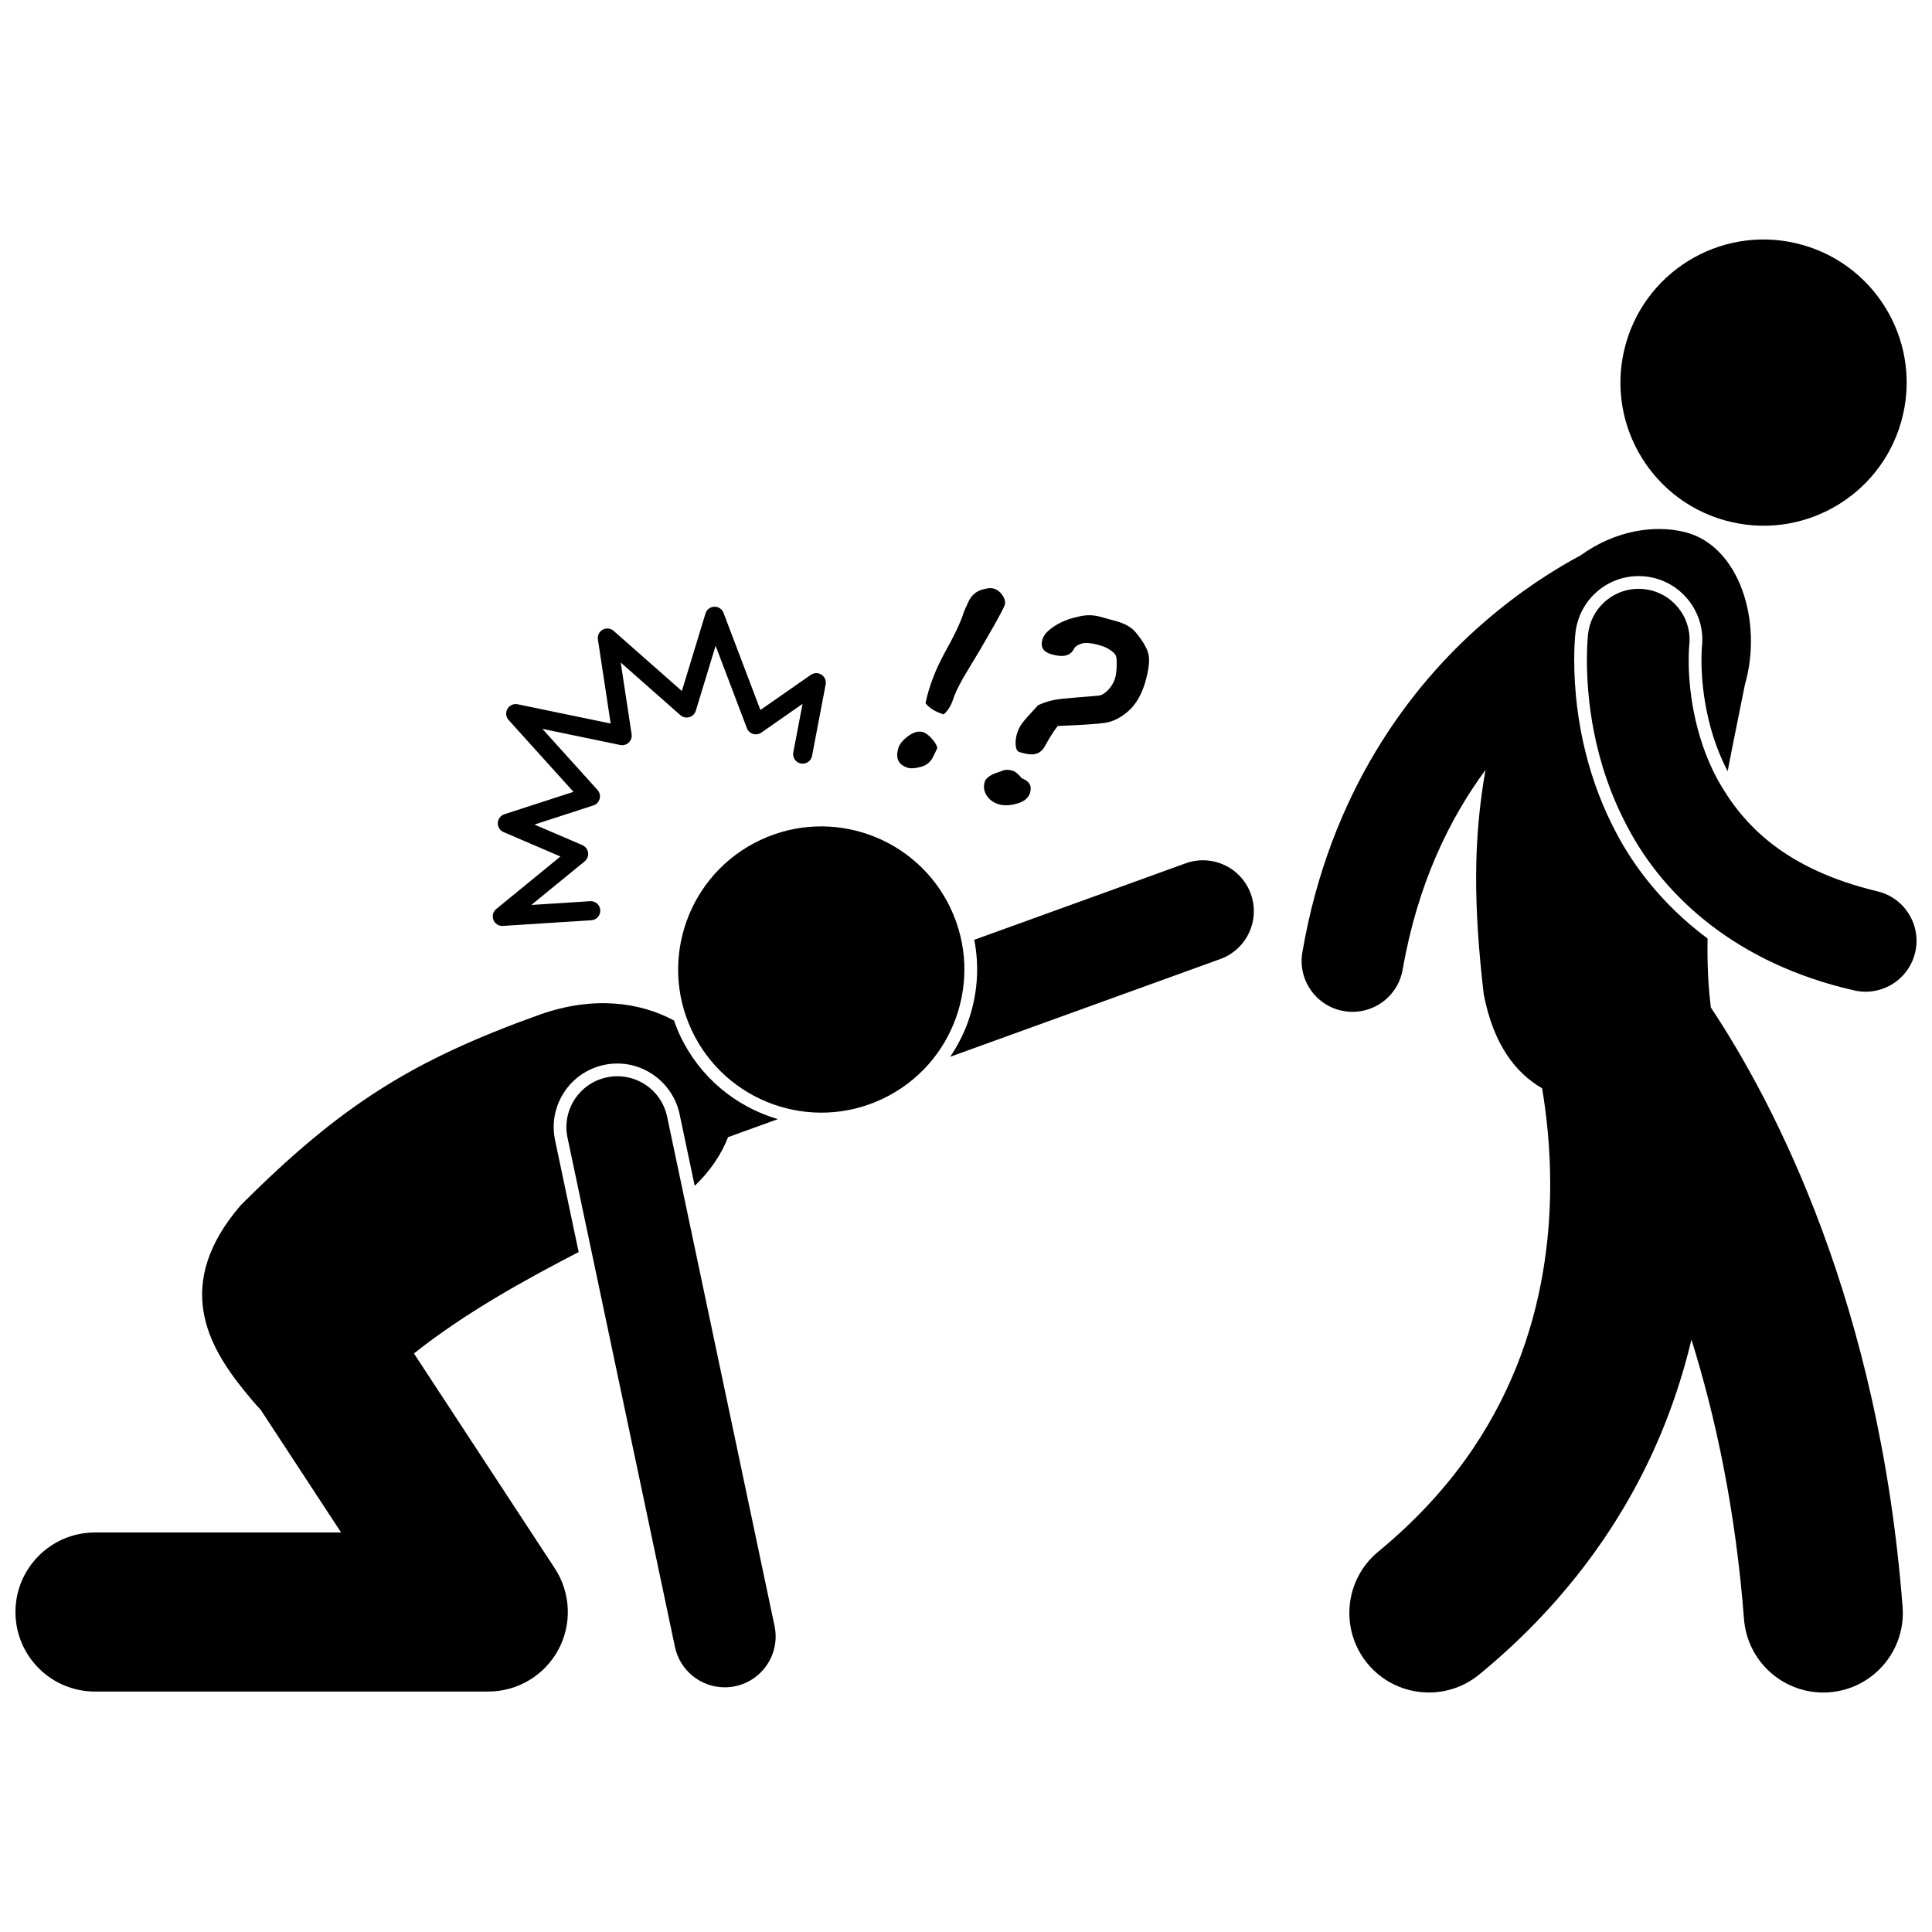
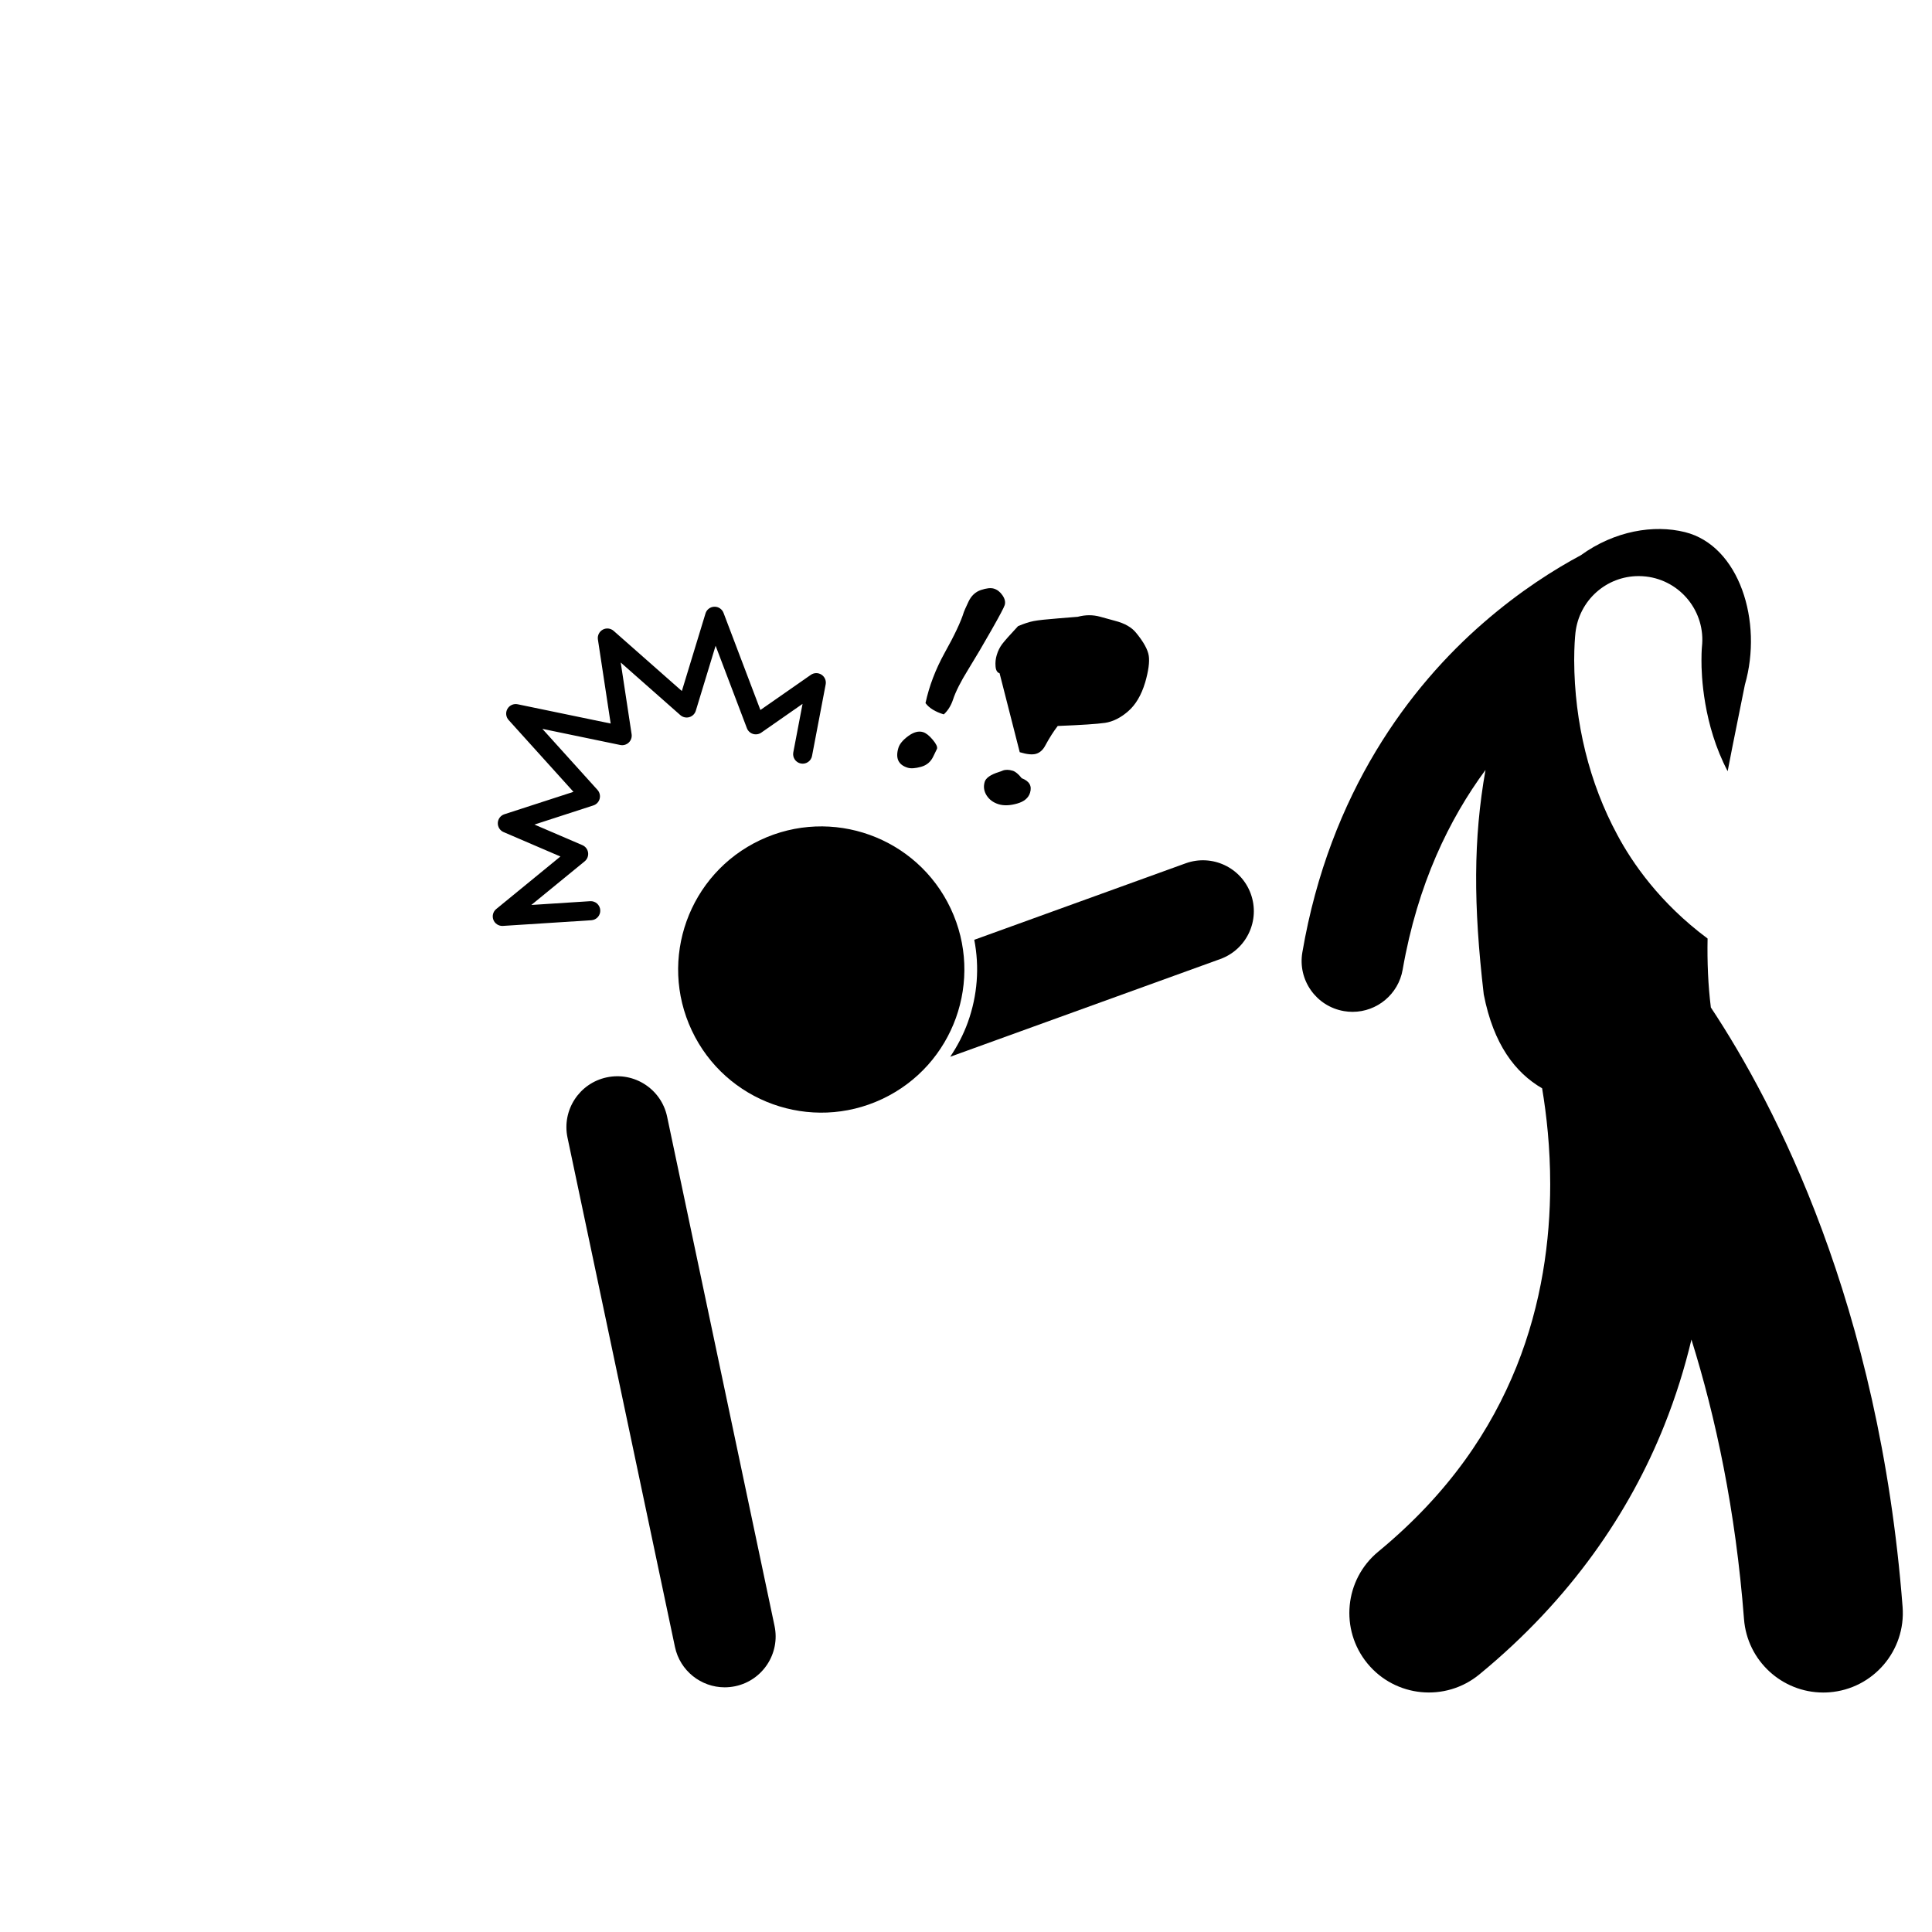
<svg xmlns="http://www.w3.org/2000/svg" width="800px" height="800px" version="1.1" viewBox="144 144 512 512">
  <defs>
    <clipPath id="b">
-       <path d="m148.09 409h202.91v184h-202.91z" />
-     </clipPath>
+       </clipPath>
    <clipPath id="a">
      <path d="m564 300h87.902v107h-87.902z" />
    </clipPath>
  </defs>
  <path d="m400.5 414.89c-1.184 3.289-2.785 6.34-4.688 9.164l71.566-25.895c7.004-2.531 10.629-10.262 8.094-17.273-2.535-7.004-10.266-10.629-17.27-8.094l-56.012 20.266c1.41 7.223 0.859 14.723-1.691 21.832z" />
  <g clip-path="url(#b)">
    <path d="m169.17 592.28 104.24-0.004c7.731 0 14.867-4.254 18.543-11.059 3.676-6.801 3.32-15.098-0.914-21.566l-37.34-56.973c13.473-10.695 29.336-19.48 43.652-26.871l-6.25-29.625c-0.926-4.406-0.086-8.914 2.371-12.684 2.457-3.773 6.242-6.359 10.645-7.293 1.152-0.242 2.324-0.363 3.488-0.363 7.91 0 14.848 5.629 16.484 13.379l4.016 19.039c3.977-3.805 7.074-8.266 8.836-12.902l13.199-4.777c-11.199-3.277-20.758-11.215-25.859-22.039-0.637-1.348-1.188-2.715-1.672-4.102-9.074-4.879-21.367-6.555-35.492-1.586-33.789 12.109-52.68 23.91-79.344 50.566-18.016 20.98-8.652 37.297 1.086 49.289 1.5 1.848 2.898 3.508 4.258 4.945l21.277 32.465-65.223 0.004c-11.641 0-21.074 9.438-21.074 21.078s9.434 21.078 21.074 21.078z" />
  </g>
  <path d="m395.94 384.76c8.934 18.945 0.816 41.543-18.125 50.477-18.941 8.93-41.539 0.812-50.473-18.129-8.934-18.945-0.816-41.543 18.125-50.477 18.941-8.93 41.539-0.816 50.473 18.129" />
  <path d="m320.79 439.92c-1.539-7.289-8.691-11.949-15.98-10.41-7.289 1.539-11.949 8.691-10.414 15.98l28.473 134.96c1.34 6.352 6.941 10.707 13.184 10.707 0.922 0 1.859-0.098 2.797-0.293 7.289-1.539 11.953-8.695 10.41-15.98z" />
  <path d="m277.12 389.38c0.051 0 0.105 0 0.16-0.004l23.434-1.504c1.391-0.09 2.449-1.293 2.359-2.688-0.086-1.391-1.289-2.453-2.684-2.359l-15.582 1 14.141-11.566c0.684-0.562 1.027-1.434 0.902-2.309-0.125-0.879-0.691-1.621-1.504-1.973l-12.715-5.461 15.621-5.07c0.812-0.262 1.441-0.926 1.66-1.75 0.223-0.824 0.008-1.715-0.562-2.352l-14.617-16.191 20.637 4.277c0.809 0.172 1.652-0.074 2.254-0.641 0.602-0.57 0.883-1.398 0.762-2.215l-2.887-19 15.805 13.945c0.645 0.57 1.535 0.773 2.363 0.535 0.828-0.234 1.477-0.871 1.727-1.691l5.25-17.23 8.293 21.848c0.273 0.727 0.879 1.289 1.621 1.52 0.738 0.227 1.551 0.102 2.191-0.344l10.938-7.621-2.453 12.848c-0.262 1.371 0.641 2.699 2.012 2.957 1.371 0.262 2.695-0.641 2.957-2.008h-0.004l3.613-18.945c0.195-1.012-0.242-2.031-1.109-2.594-0.863-0.559-1.977-0.543-2.82 0.047l-13.367 9.316-9.77-25.734c-0.387-1.016-1.367-1.668-2.449-1.633-1.086 0.035-2.019 0.75-2.332 1.789l-6.266 20.551-18.074-15.941c-0.801-0.703-1.953-0.836-2.883-0.324-0.93 0.508-1.449 1.547-1.289 2.598l3.383 22.281-24.652-5.106c-1.07-0.223-2.16 0.27-2.707 1.219-0.543 0.945-0.418 2.141 0.316 2.953l17.184 19.035-18.305 5.938c-1.004 0.324-1.699 1.238-1.746 2.289-0.047 1.055 0.562 2.023 1.527 2.441l15.066 6.469-17.008 13.918c-0.852 0.695-1.152 1.859-0.75 2.883 0.387 0.969 1.324 1.598 2.359 1.598z" />
  <path d="m394.11 333.32c1.098-1 1.906-2.301 2.441-3.891 0.688-2.113 2.047-4.805 4.074-8.07 1.938-3.141 3.981-6.602 6.125-10.387 2.152-3.781 3.316-5.992 3.508-6.621 0.242-0.789 0.047-1.652-0.578-2.57-0.621-0.91-1.383-1.512-2.289-1.789-0.836-0.246-1.984-0.125-3.449 0.371-1.453 0.492-2.551 1.527-3.289 3.098-0.73 1.566-1.141 2.477-1.219 2.727-0.762 2.508-2.461 6.121-5.094 10.828-2.406 4.356-4.102 8.805-5.074 13.316 0.969 1.305 2.582 2.297 4.844 2.988z" />
  <path d="m384.57 347.46c0.832 0.25 2.012 0.172 3.519-0.246 1.516-0.418 2.594-1.344 3.254-2.773l0.973-2.004c0.16-0.516-0.227-1.324-1.156-2.426-0.926-1.098-1.773-1.758-2.547-1.992-1.172-0.359-2.477-0.012-3.91 1.035-1.422 1.047-2.297 2.094-2.613 3.133-0.84 2.766-0.016 4.519 2.481 5.273z" />
-   <path d="m414.24 343.34c1.938 0.59 3.406 0.727 4.398 0.406 0.984-0.316 1.766-1.035 2.352-2.141 1.121-2.078 2.238-3.82 3.32-5.215 6.277-0.246 10.449-0.527 12.52-0.824 2.059-0.305 4.102-1.312 6.106-3.043 2.004-1.727 3.523-4.273 4.535-7.644l0.012-0.031c0.883-3.07 1.195-5.422 0.953-7.051-0.246-1.637-1.359-3.648-3.32-6.047-1.184-1.496-3.055-2.57-5.625-3.227-1.324-0.352-2.648-0.715-3.965-1.09-1.891-0.523-3.84-0.52-5.856 0.008l0.031 0.008c-2.34 0.484-4.406 1.293-6.199 2.438-1.793 1.152-2.867 2.328-3.234 3.523-0.605 1.988 0.137 3.301 2.215 3.934 3.199 0.969 5.234 0.488 6.141-1.438 0.293-0.555 0.965-1.008 2.019-1.352 1.059-0.352 2.805-0.152 5.254 0.59 0.832 0.246 1.637 0.641 2.383 1.164 0.75 0.523 1.234 0.996 1.422 1.41 0.195 0.422 0.277 1.34 0.227 2.758-0.047 1.422-0.188 2.512-0.422 3.277-0.328 1.086-0.93 2.106-1.801 3.051-0.887 0.945-1.77 1.465-2.664 1.562l-5.129 0.414c-3.238 0.254-5.453 0.492-6.652 0.727-1.188 0.23-2.566 0.68-4.129 1.348-2.227 2.387-3.644 3.988-4.25 4.805-0.602 0.812-1.07 1.762-1.387 2.82-0.309 0.996-0.41 2.004-0.324 3.031 0.078 1.031 0.434 1.641 1.07 1.828z" />
+   <path d="m414.24 343.34c1.938 0.59 3.406 0.727 4.398 0.406 0.984-0.316 1.766-1.035 2.352-2.141 1.121-2.078 2.238-3.82 3.32-5.215 6.277-0.246 10.449-0.527 12.52-0.824 2.059-0.305 4.102-1.312 6.106-3.043 2.004-1.727 3.523-4.273 4.535-7.644l0.012-0.031c0.883-3.07 1.195-5.422 0.953-7.051-0.246-1.637-1.359-3.648-3.32-6.047-1.184-1.496-3.055-2.57-5.625-3.227-1.324-0.352-2.648-0.715-3.965-1.09-1.891-0.523-3.84-0.52-5.856 0.008l0.031 0.008l-5.129 0.414c-3.238 0.254-5.453 0.492-6.652 0.727-1.188 0.23-2.566 0.68-4.129 1.348-2.227 2.387-3.644 3.988-4.25 4.805-0.602 0.812-1.07 1.762-1.387 2.82-0.309 0.996-0.41 2.004-0.324 3.031 0.078 1.031 0.434 1.641 1.07 1.828z" />
  <path d="m408.71 348.59c-2.184 0.695-3.438 1.562-3.754 2.602-0.383 1.266-0.211 2.473 0.504 3.602 0.723 1.133 1.793 1.918 3.215 2.348 1.359 0.41 2.981 0.348 4.856-0.184 1.875-0.523 3.031-1.492 3.449-2.894 0.543-1.789-0.195-3.062-2.211-3.824-0.867-1.102-1.676-1.77-2.402-1.988-1.035-0.312-1.926-0.32-2.652-0.027-0.262 0.125-0.594 0.242-1.004 0.367z" />
-   <path d="m619.96 208.46c20.398 4.754 33.082 25.137 28.332 45.535s-25.137 33.086-45.535 28.332c-20.398-4.75-33.082-25.137-28.332-45.531 4.75-20.398 25.137-33.086 45.535-28.336" />
  <path d="m572.61 365.25c-7.41-13.699-11.367-29.707-11.434-46.27 0.004-3.621 0.211-6.133 0.336-7.309 0.98-8.574 8.172-15 16.742-15 0.637 0 1.281 0.035 1.93 0.109 9.234 1.055 15.891 9.426 14.844 18.656l-0.047 0.617c-0.035 0.598-0.074 1.605-0.074 2.91-0.027 3.844 0.43 17.07 6.941 29.414 1.566-8.254 3.215-16.027 4.566-22.914 4.836-16.773-1.492-36.855-15.879-40.445-8.258-2.059-18.641-0.355-27.598 6.125-6.906 3.695-16.105 9.457-25.816 17.906-19.371 16.809-40.707 44.887-47.98 87.316-1.27 7.344 3.652 14.316 10.996 15.586 0.777 0.137 1.551 0.199 2.312 0.199 6.441 0 12.141-4.633 13.273-11.195 3.953-22.684 12.332-39.855 21.953-52.914-3.242 18.285-3.219 35.832-0.465 59.484 2.59 13.328 8.398 20.777 15.469 24.891 1.184 7.078 2.144 15.797 2.141 25.441 0 14.77-2.219 31.574-8.918 48.281-6.738 16.723-17.785 33.5-36.625 49.047-8.992 7.394-10.277 20.672-2.883 29.664 7.394 8.984 20.68 10.273 29.664 2.879 24.312-19.965 39.879-43.145 48.969-65.914 3.082-7.703 5.445-15.344 7.223-22.816 6.43 20.586 11.715 45.273 13.93 74.078 0.852 11.055 10.086 19.461 20.992 19.461 0.543 0 1.086-0.02 1.637-0.062 11.605-0.895 20.289-11.027 19.398-22.629-6.168-80.133-33.746-133.12-50.812-158.86-0.742-5.938-0.984-12.066-0.867-18.266-12.648-9.402-19.977-20.078-23.918-27.469z" />
  <g clip-path="url(#a)">
-     <path d="m641.48 380.2c-24.332-5.863-35.461-17.41-42.207-29.426-6.613-12.039-7.789-25.27-7.75-31.805 0-1.402 0.043-2.488 0.086-3.168 0.023-0.34 0.039-0.578 0.051-0.703l0.004-0.035c0.844-7.402-4.473-14.082-11.875-14.93-7.398-0.844-14.082 4.473-14.926 11.871h-0.004c-0.043 0.422-0.312 2.941-0.316 6.961 0.035 9.266 1.324 26.746 11.035 44.699 9.582 17.98 28.637 35.715 59.766 42.797 1.031 0.242 2.062 0.355 3.078 0.355 6.125 0 11.668-4.199 13.121-10.422 1.699-7.254-2.812-14.508-10.062-16.195z" />
-   </g>
+     </g>
</svg>